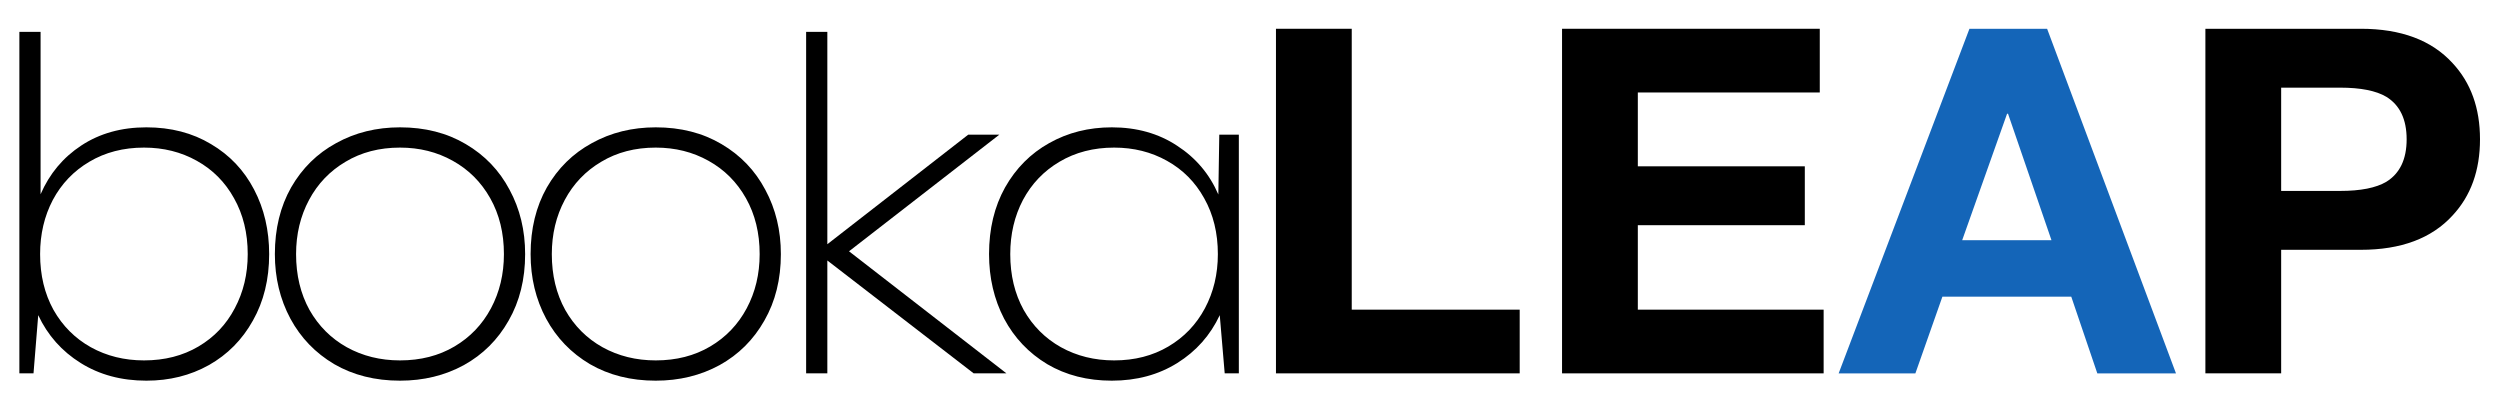
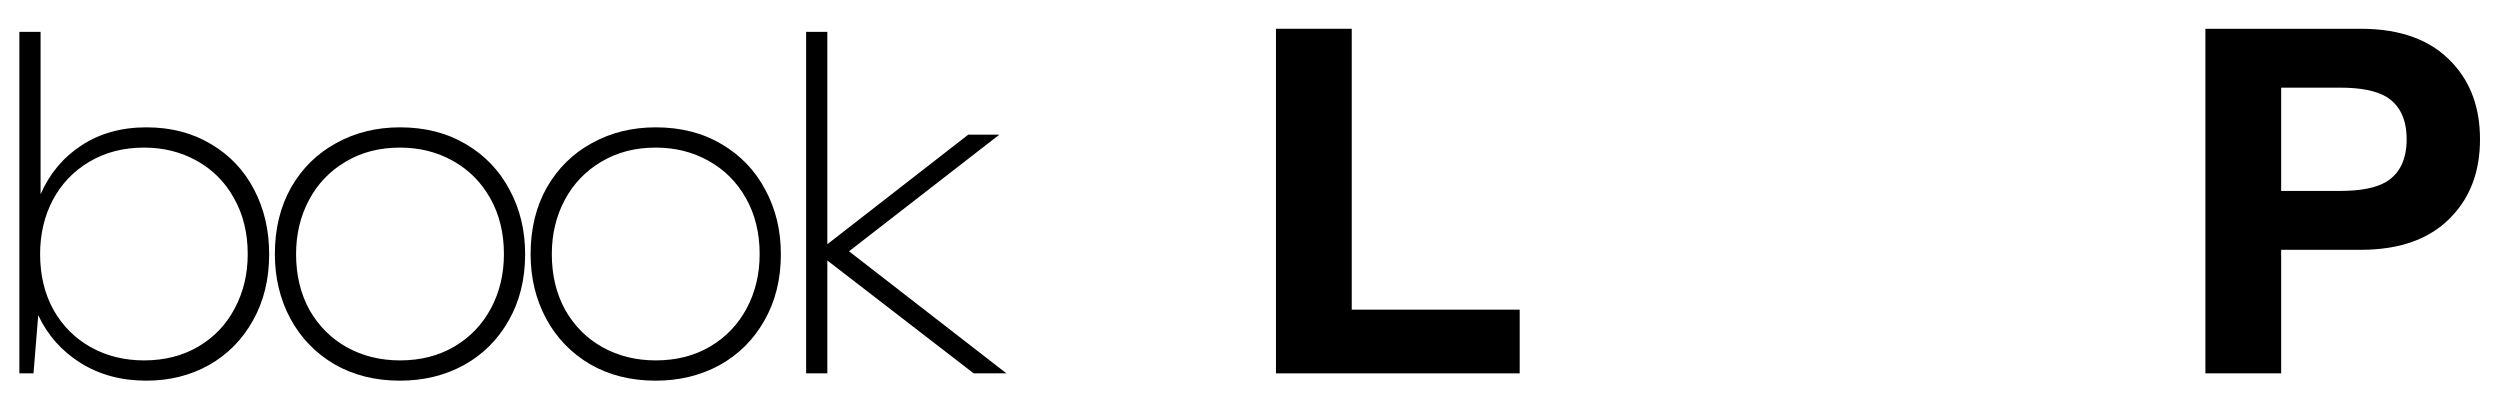
<svg xmlns="http://www.w3.org/2000/svg" width="508" height="84" viewBox="0 0 508 84" fill="none">
  <path d="M259.276 75.867V5.846H274.673V62.922H308.801V75.867H259.276Z" fill="black" />
-   <path d="M317.408 75.867V5.846H369.777V18.791H332.805V33.796H366.737V45.76H332.805V62.922H370.562V75.867H317.408Z" fill="black" />
  <path d="M448.135 75.867V5.846H479.713C487.885 5.846 494.097 8.167 498.346 12.809C502.073 16.797 503.936 21.962 503.936 28.304C503.936 34.645 502.073 39.81 498.346 43.799C494.097 48.441 487.885 50.761 479.713 50.761H463.532V75.867H448.135ZM463.532 17.81V38.797H475.496C479.68 38.797 482.819 38.176 484.911 36.934C487.657 35.234 489.03 32.357 489.03 28.304C489.03 24.25 487.657 21.373 484.911 19.674C482.819 18.431 479.68 17.81 475.496 17.81H463.532Z" fill="black" />
  <path d="M29.746 77.352C24.67 77.352 20.217 76.154 16.386 73.76C12.555 71.366 9.682 68.126 7.767 64.04L6.809 75.867H3.936V6.482H8.246V39.474C10.065 35.292 12.827 31.988 16.53 29.562C20.265 27.104 24.67 25.875 29.746 25.875C34.726 25.875 39.1 27.008 42.867 29.275C46.666 31.509 49.587 34.59 51.63 38.517C53.673 42.411 54.694 46.785 54.694 51.637C54.694 56.745 53.593 61.246 51.39 65.141C49.219 69.035 46.235 72.052 42.436 74.191C38.669 76.298 34.439 77.352 29.746 77.352ZM29.267 73.233C33.449 73.233 37.136 72.292 40.329 70.408C43.521 68.525 45.979 65.939 47.703 62.651C49.459 59.363 50.337 55.691 50.337 51.637C50.337 47.359 49.411 43.577 47.559 40.288C45.74 37 43.218 34.462 39.994 32.675C36.801 30.887 33.226 29.993 29.267 29.993C25.085 29.993 21.382 30.951 18.158 32.866C14.966 34.75 12.492 37.336 10.736 40.624C9.012 43.912 8.15 47.583 8.15 51.637C8.15 55.915 9.06 59.698 10.879 62.986C12.731 66.242 15.253 68.764 18.445 70.552C21.669 72.34 25.277 73.233 29.267 73.233Z" fill="black" />
  <path d="M81.28 77.352C76.236 77.352 71.783 76.234 67.92 74C64.089 71.733 61.12 68.652 59.014 64.758C56.907 60.831 55.853 56.458 55.853 51.637C55.853 46.498 56.955 41.98 59.157 38.086C61.392 34.191 64.441 31.19 68.303 29.083C72.166 26.944 76.492 25.875 81.28 25.875C86.356 25.875 90.809 27.008 94.64 29.275C98.503 31.541 101.472 34.638 103.547 38.565C105.654 42.459 106.707 46.817 106.707 51.637C106.707 56.745 105.59 61.246 103.355 65.141C101.152 69.035 98.12 72.052 94.257 74.191C90.394 76.298 86.069 77.352 81.28 77.352ZM81.28 73.233C85.462 73.233 89.149 72.292 92.342 70.408C95.534 68.525 98.008 65.939 99.764 62.651C101.52 59.363 102.397 55.691 102.397 51.637C102.397 47.359 101.472 43.577 99.62 40.288C97.769 37 95.231 34.462 92.006 32.675C88.814 30.887 85.239 29.993 81.28 29.993C77.098 29.993 73.411 30.951 70.219 32.866C67.026 34.75 64.552 37.336 62.797 40.624C61.041 43.912 60.163 47.583 60.163 51.637C60.163 55.915 61.073 59.698 62.892 62.986C64.744 66.242 67.266 68.764 70.458 70.552C73.682 72.34 77.29 73.233 81.28 73.233Z" fill="black" />
  <path d="M133.245 77.352C128.201 77.352 123.748 76.234 119.885 74C116.054 71.733 113.085 68.652 110.979 64.758C108.872 60.831 107.818 56.458 107.818 51.637C107.818 46.498 108.919 41.98 111.122 38.086C113.357 34.191 116.406 31.19 120.268 29.083C124.131 26.944 128.457 25.875 133.245 25.875C138.321 25.875 142.774 27.008 146.605 29.275C150.468 31.541 153.437 34.638 155.512 38.565C157.619 42.459 158.672 46.817 158.672 51.637C158.672 56.745 157.555 61.246 155.32 65.141C153.117 69.035 150.085 72.052 146.222 74.191C142.359 76.298 138.034 77.352 133.245 77.352ZM133.245 73.233C137.427 73.233 141.114 72.292 144.307 70.408C147.499 68.525 149.973 65.939 151.729 62.651C153.485 59.363 154.362 55.691 154.362 51.637C154.362 47.359 153.437 43.577 151.585 40.288C149.734 37 147.196 34.462 143.971 32.675C140.779 30.887 137.204 29.993 133.245 29.993C129.063 29.993 125.376 30.951 122.184 32.866C118.991 34.75 116.517 37.336 114.761 40.624C113.006 43.912 112.128 47.583 112.128 51.637C112.128 55.915 113.038 59.698 114.857 62.986C116.709 66.242 119.231 68.764 122.423 70.552C125.647 72.34 129.255 73.233 133.245 73.233Z" fill="black" />
  <path d="M163.805 6.482H168.115V49.626L196.75 27.359H203.071L172.521 51.063L204.508 75.867H197.852L168.115 52.93V75.867H163.805V6.482Z" fill="black" />
-   <path d="M225.922 77.352C220.974 77.352 216.6 76.234 212.802 74C209.035 71.733 206.114 68.652 204.039 64.758C201.995 60.831 200.974 56.458 200.974 51.637C200.974 46.498 202.059 41.98 204.23 38.086C206.433 34.191 209.418 31.19 213.185 29.083C216.983 26.944 221.229 25.875 225.922 25.875C230.998 25.875 235.419 27.12 239.186 29.61C242.985 32.068 245.778 35.372 247.566 39.522L247.758 27.359H251.732V75.867H248.859L247.853 64.04C245.938 68.126 243.065 71.366 239.234 73.76C235.403 76.154 230.966 77.352 225.922 77.352ZM226.401 73.233C230.551 73.233 234.222 72.292 237.414 70.408C240.607 68.525 243.081 65.939 244.837 62.651C246.592 59.363 247.47 55.691 247.47 51.637C247.47 47.359 246.545 43.577 244.693 40.288C242.873 37 240.351 34.462 237.127 32.675C233.935 30.887 230.359 29.993 226.401 29.993C222.219 29.993 218.516 30.951 215.292 32.866C212.099 34.75 209.625 37.336 207.869 40.624C206.145 43.912 205.284 47.583 205.284 51.637C205.284 55.915 206.193 59.698 208.013 62.986C209.865 66.242 212.387 68.764 215.579 70.552C218.803 72.34 222.41 73.233 226.401 73.233Z" fill="black" />
-   <path d="M373.611 75.876L400.187 5.855H415.976L442.161 75.876H426.176L420.88 60.283H394.695L389.204 75.876H373.611ZM407.837 23.115L398.716 48.809H416.859L408.033 23.115H407.837Z" fill="#1465B8" />
</svg>